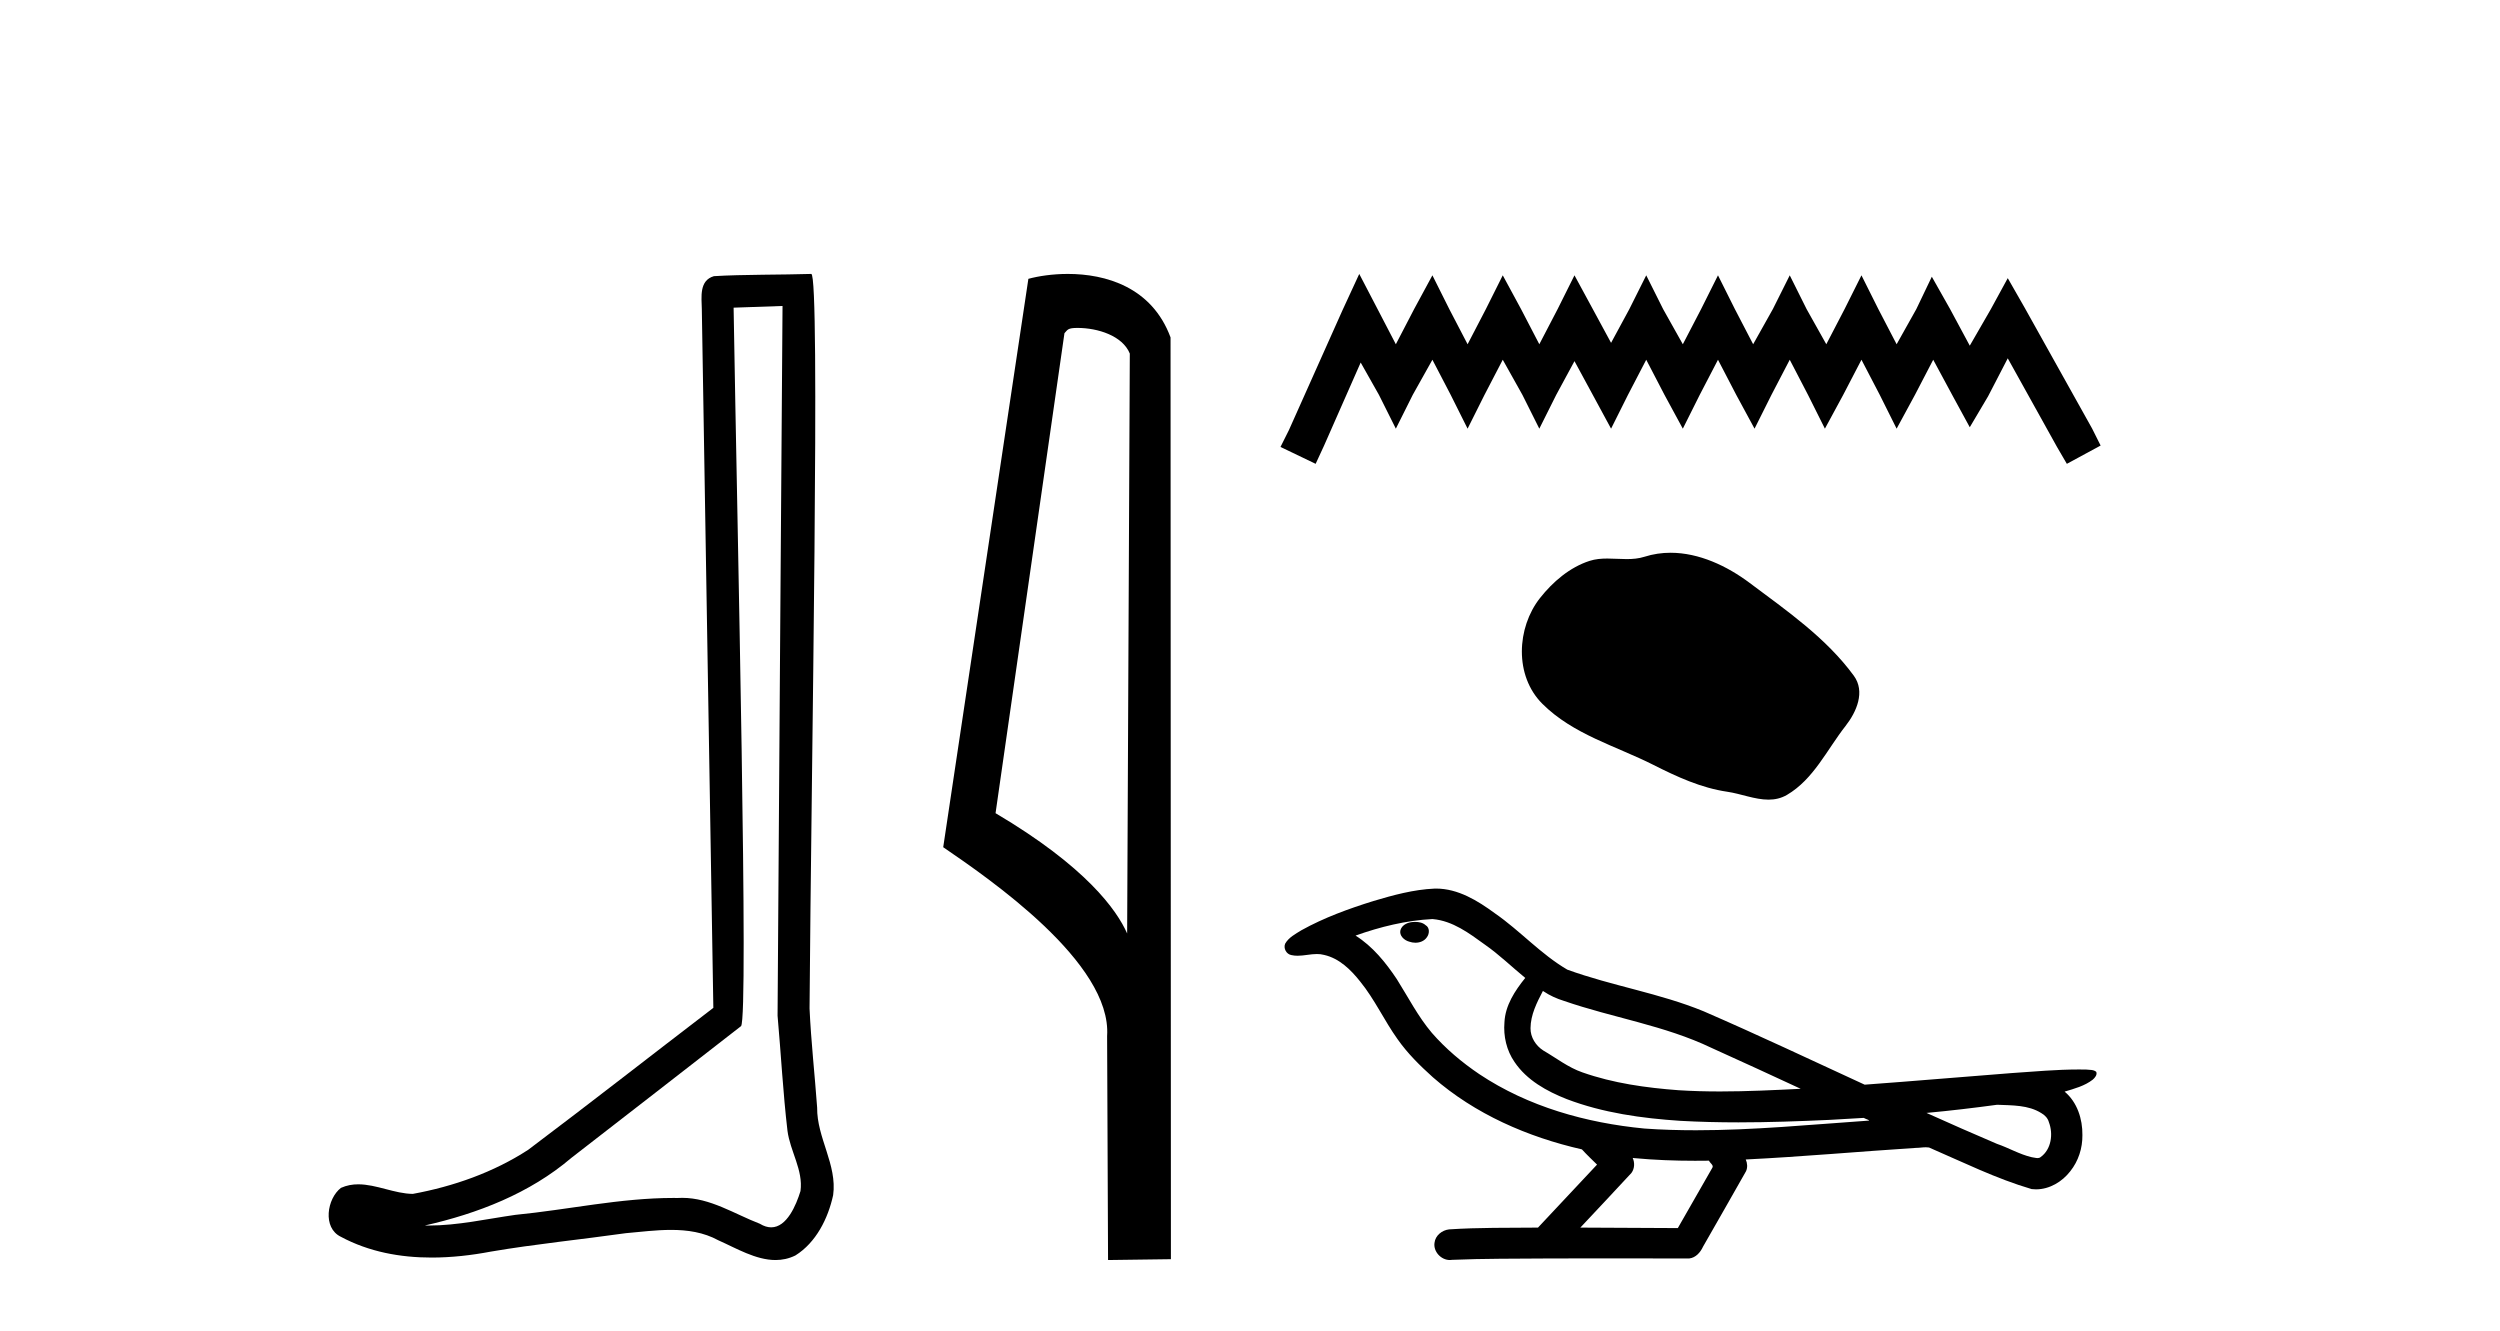
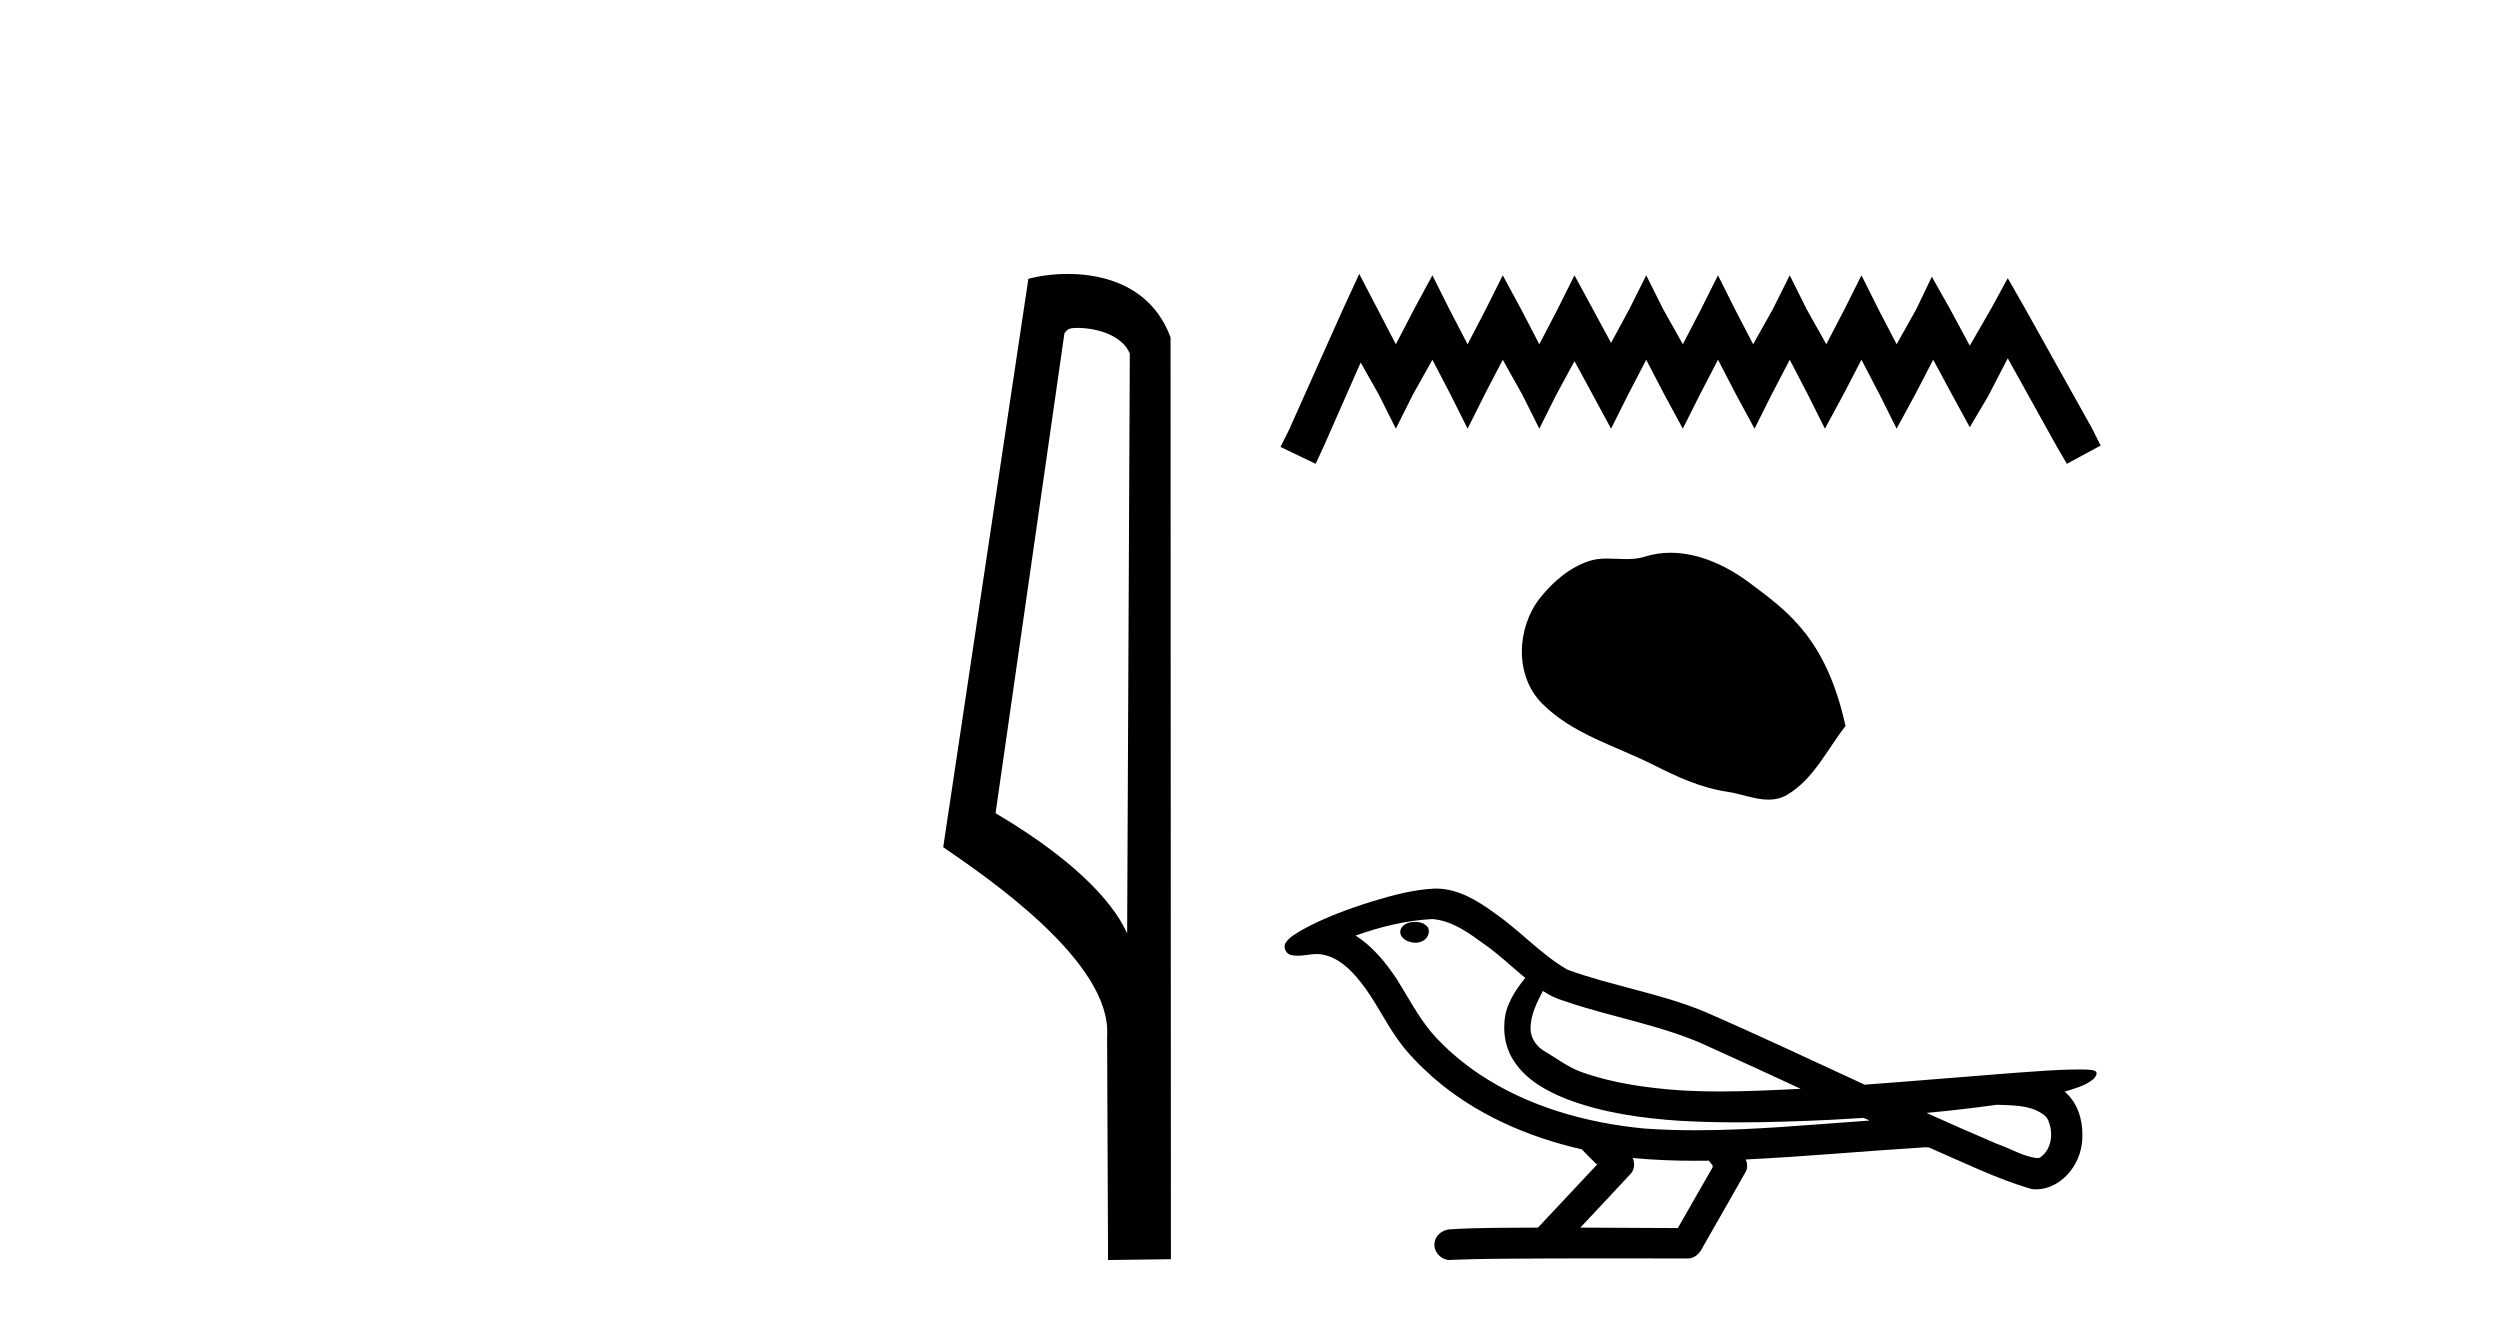
<svg xmlns="http://www.w3.org/2000/svg" width="77.0" height="41.0">
-   <path d="M 24.102 9.424 C 24.052 16.711 23.994 23.997 23.949 31.284 C 24.055 32.464 24.116 33.649 24.254 34.826 C 24.334 35.455 24.744 36.041 24.655 36.685 C 24.521 37.12 24.235 37.802 23.753 37.802 C 23.645 37.802 23.529 37.769 23.402 37.691 C 22.621 37.391 21.876 36.894 21.015 36.894 C 20.967 36.894 20.919 36.895 20.87 36.898 C 20.828 36.898 20.785 36.897 20.742 36.897 C 19.105 36.897 17.496 37.259 15.871 37.418 C 14.984 37.544 14.099 37.747 13.199 37.747 C 13.161 37.747 13.123 37.746 13.085 37.745 C 14.71 37.378 16.315 36.757 17.595 35.665 C 19.337 34.31 21.086 32.963 22.825 31.604 C 23.061 31.314 22.712 16.507 22.595 9.476 C 23.097 9.459 23.599 9.441 24.102 9.424 ZM 24.987 8.437 C 24.987 8.437 24.987 8.437 24.986 8.437 C 24.126 8.465 22.845 8.452 21.988 8.506 C 21.529 8.639 21.609 9.152 21.616 9.52 C 21.734 16.694 21.853 23.868 21.971 31.042 C 20.069 32.496 18.184 33.973 16.271 35.412 C 15.201 36.109 13.963 36.543 12.714 36.772 C 12.155 36.766 11.591 36.477 11.034 36.477 C 10.856 36.477 10.678 36.507 10.502 36.586 C 10.073 36.915 9.925 37.817 10.499 38.093 C 11.363 38.557 12.326 38.733 13.294 38.733 C 13.906 38.733 14.521 38.663 15.115 38.55 C 16.495 38.315 17.889 38.178 19.275 37.982 C 19.731 37.942 20.204 37.881 20.67 37.881 C 21.174 37.881 21.67 37.953 22.125 38.201 C 22.673 38.444 23.277 38.809 23.886 38.809 C 24.09 38.809 24.295 38.768 24.498 38.668 C 25.136 38.27 25.505 37.528 25.661 36.81 C 25.79 35.873 25.157 35.044 25.168 34.114 C 25.095 33.096 24.98 32.08 24.934 31.061 C 24.986 23.698 25.27 8.437 24.987 8.437 Z" style="fill:#000000;stroke:none" />
  <path d="M 33.186 10.1 C 33.81 10.1 34.575 10.34 34.798 10.89 L 34.716 28.751 L 34.716 28.751 C 34.399 28.034 33.458 26.699 30.663 25.046 L 32.785 10.263 C 32.885 10.157 32.882 10.1 33.186 10.1 ZM 34.716 28.751 L 34.716 28.751 C 34.716 28.751 34.716 28.751 34.716 28.751 L 34.716 28.751 L 34.716 28.751 ZM 32.889 8.437 C 32.411 8.437 31.979 8.505 31.674 8.588 L 29.051 26.094 C 30.438 27.044 34.251 29.648 34.099 31.91 L 34.128 38.809 L 36.064 38.783 L 36.053 10.393 C 35.478 8.837 34.047 8.437 32.889 8.437 Z" style="fill:#000000;stroke:none" />
  <path d="M 41.865 8.437 L 41.345 9.563 L 39.699 13.246 L 39.439 13.766 L 40.522 14.286 L 40.782 13.723 L 41.909 11.166 L 42.472 12.163 L 42.992 13.203 L 43.512 12.163 L 44.118 11.08 L 44.682 12.163 L 45.202 13.203 L 45.722 12.163 L 46.285 11.08 L 46.891 12.163 L 47.411 13.203 L 47.931 12.163 L 48.494 11.123 L 49.058 12.163 L 49.621 13.203 L 50.141 12.163 L 50.704 11.08 L 51.267 12.163 L 51.831 13.203 L 52.351 12.163 L 52.914 11.08 L 53.477 12.163 L 54.04 13.203 L 54.56 12.163 L 55.124 11.08 L 55.687 12.163 L 56.207 13.203 L 56.77 12.163 L 57.333 11.08 L 57.897 12.163 L 58.416 13.203 L 58.98 12.163 L 59.543 11.08 L 60.15 12.206 L 60.669 13.159 L 61.233 12.206 L 61.839 11.036 L 63.356 13.766 L 63.659 14.286 L 64.699 13.723 L 64.439 13.203 L 62.359 9.477 L 61.839 8.567 L 61.319 9.52 L 60.669 10.647 L 60.063 9.52 L 59.5 8.523 L 59.023 9.52 L 58.416 10.603 L 57.853 9.52 L 57.333 8.48 L 56.813 9.52 L 56.25 10.603 L 55.643 9.52 L 55.124 8.48 L 54.604 9.52 L 53.997 10.603 L 53.434 9.52 L 52.914 8.48 L 52.394 9.52 L 51.831 10.603 L 51.224 9.52 L 50.704 8.48 L 50.184 9.52 L 49.621 10.56 L 49.058 9.52 L 48.494 8.48 L 47.975 9.52 L 47.411 10.603 L 46.848 9.52 L 46.285 8.48 L 45.765 9.52 L 45.202 10.603 L 44.638 9.52 L 44.118 8.48 L 43.555 9.52 L 42.992 10.603 L 42.429 9.52 L 41.865 8.437 Z" style="fill:#000000;stroke:none" />
-   <path d="M 51.454 17.025 C 51.186 17.025 50.916 17.063 50.65 17.148 C 50.471 17.205 50.287 17.22 50.101 17.22 C 49.903 17.22 49.703 17.203 49.506 17.203 C 49.32 17.203 49.137 17.218 48.96 17.275 C 48.35 17.471 47.826 17.92 47.431 18.421 C 46.712 19.333 46.639 20.813 47.504 21.676 C 48.449 22.62 49.766 22.974 50.924 23.558 C 51.648 23.924 52.392 24.268 53.201 24.386 C 53.614 24.446 54.049 24.629 54.47 24.629 C 54.664 24.629 54.855 24.59 55.038 24.483 C 55.86 24.002 56.272 23.087 56.842 22.361 C 57.185 21.923 57.455 21.302 57.098 20.813 C 56.247 19.649 55.034 18.811 53.887 17.952 C 53.19 17.43 52.328 17.025 51.454 17.025 Z" style="fill:#000000;stroke:none" />
+   <path d="M 51.454 17.025 C 51.186 17.025 50.916 17.063 50.65 17.148 C 50.471 17.205 50.287 17.22 50.101 17.22 C 49.903 17.22 49.703 17.203 49.506 17.203 C 49.32 17.203 49.137 17.218 48.96 17.275 C 48.35 17.471 47.826 17.92 47.431 18.421 C 46.712 19.333 46.639 20.813 47.504 21.676 C 48.449 22.62 49.766 22.974 50.924 23.558 C 51.648 23.924 52.392 24.268 53.201 24.386 C 53.614 24.446 54.049 24.629 54.47 24.629 C 54.664 24.629 54.855 24.59 55.038 24.483 C 55.86 24.002 56.272 23.087 56.842 22.361 C 56.247 19.649 55.034 18.811 53.887 17.952 C 53.19 17.43 52.328 17.025 51.454 17.025 Z" style="fill:#000000;stroke:none" />
  <path d="M 43.587 28.395 C 43.577 28.395 43.567 28.396 43.557 28.396 C 43.386 28.397 43.189 28.469 43.134 28.646 C 43.089 28.818 43.252 28.963 43.404 29.003 C 43.464 29.024 43.529 29.036 43.594 29.036 C 43.732 29.036 43.87 28.984 43.949 28.866 C 44.031 28.758 44.04 28.569 43.908 28.495 C 43.821 28.416 43.702 28.395 43.587 28.395 ZM 47.522 30.521 L 47.534 30.529 L 47.542 30.534 C 47.734 30.662 47.946 30.759 48.168 30.827 C 49.669 31.347 51.269 31.582 52.71 32.273 C 53.63 32.687 54.546 33.111 55.462 33.535 C 54.635 33.576 53.807 33.617 52.979 33.617 C 52.552 33.617 52.126 33.606 51.7 33.579 C 50.698 33.504 49.69 33.364 48.74 33.03 C 48.301 32.879 47.932 32.586 47.536 32.357 C 47.303 32.208 47.136 31.95 47.14 31.668 C 47.143 31.257 47.335 30.877 47.522 30.521 ZM 44.115 28.307 L 44.129 28.308 L 44.131 28.308 C 44.742 28.362 45.25 28.743 45.731 29.092 C 46.175 29.401 46.56 29.778 46.978 30.12 C 46.66 30.514 46.362 30.965 46.337 31.487 C 46.301 31.916 46.402 32.355 46.648 32.71 C 47.025 33.27 47.642 33.611 48.257 33.853 C 49.374 34.278 50.571 34.444 51.759 34.522 C 52.353 34.555 52.948 34.569 53.543 34.569 C 54.481 34.569 55.419 34.535 56.355 34.492 C 56.705 34.474 57.055 34.454 57.404 34.431 C 57.441 34.459 57.647 34.517 57.533 34.517 C 57.532 34.517 57.53 34.517 57.528 34.517 C 55.768 34.639 54.004 34.812 52.239 34.812 C 51.708 34.812 51.178 34.797 50.647 34.759 C 48.858 34.587 47.069 34.088 45.562 33.083 C 45.026 32.721 44.527 32.301 44.101 31.812 C 43.675 31.309 43.372 30.714 43.022 30.158 C 42.679 29.644 42.279 29.149 41.751 28.816 C 42.512 28.544 43.306 28.35 44.115 28.307 ZM 61.509 34.027 L 61.518 34.027 C 61.977 34.047 62.472 34.031 62.873 34.284 C 62.982 34.346 63.073 34.44 63.106 34.564 C 63.244 34.924 63.182 35.401 62.852 35.638 C 62.823 35.662 62.79 35.669 62.756 35.669 C 62.697 35.669 62.633 35.647 62.577 35.642 C 62.204 35.556 61.869 35.354 61.507 35.231 C 60.78 34.921 60.056 34.603 59.336 34.278 C 60.062 34.211 60.787 34.125 61.509 34.027 ZM 50.287 35.665 C 50.303 35.667 50.318 35.669 50.333 35.67 C 50.955 35.728 51.58 35.752 52.204 35.752 C 52.348 35.752 52.493 35.751 52.637 35.749 C 52.665 35.82 52.786 35.887 52.743 35.962 C 52.388 36.583 52.032 37.204 51.677 37.825 C 50.676 37.817 49.675 37.813 48.674 37.81 C 49.198 37.248 49.729 36.693 50.248 36.127 C 50.345 35.996 50.355 35.812 50.287 35.665 ZM 44.228 27.368 C 44.212 27.368 44.197 27.368 44.181 27.369 C 43.539 27.398 42.914 27.569 42.302 27.751 C 41.54 27.989 40.783 28.263 40.085 28.651 C 39.902 28.765 39.692 28.872 39.583 29.065 C 39.523 29.207 39.618 29.387 39.771 29.416 C 39.835 29.431 39.9 29.437 39.965 29.437 C 40.163 29.437 40.362 29.384 40.56 29.384 C 40.635 29.384 40.709 29.391 40.784 29.412 C 41.25 29.517 41.608 29.87 41.895 30.233 C 42.341 30.781 42.635 31.434 43.045 32.007 C 43.353 32.446 43.736 32.823 44.133 33.18 C 45.43 34.315 47.052 35.02 48.723 35.401 C 48.871 35.564 49.032 35.716 49.189 35.87 C 48.583 36.517 47.976 37.164 47.37 37.81 C 46.457 37.819 45.542 37.805 44.631 37.865 C 44.414 37.89 44.208 38.053 44.183 38.278 C 44.142 38.55 44.386 38.809 44.655 38.809 C 44.678 38.809 44.702 38.807 44.726 38.803 C 45.706 38.762 46.687 38.769 47.668 38.761 C 48.196 38.759 48.725 38.758 49.253 38.758 C 50.178 38.758 51.102 38.76 52.026 38.761 C 52.229 38.74 52.374 38.571 52.454 38.396 C 52.894 37.621 53.343 36.849 53.779 36.071 C 53.83 35.957 53.819 35.823 53.769 35.712 C 55.519 35.626 57.263 35.467 59.011 35.355 C 59.112 35.355 59.216 35.336 59.316 35.336 C 59.349 35.336 59.382 35.338 59.414 35.343 C 60.457 35.794 61.482 36.303 62.575 36.624 C 62.62 36.629 62.665 36.632 62.709 36.632 C 63.124 36.632 63.515 36.398 63.764 36.075 C 64.015 35.762 64.143 35.362 64.138 34.962 C 64.145 34.467 63.978 33.945 63.59 33.622 C 63.89 33.531 64.208 33.448 64.458 33.252 C 64.522 33.196 64.601 33.104 64.565 33.014 C 64.483 32.939 64.355 32.956 64.252 32.942 C 64.176 32.941 64.101 32.94 64.026 32.94 C 63.339 32.94 62.654 33.004 61.97 33.05 C 60.457 33.166 58.945 33.298 57.432 33.408 C 55.783 32.648 54.139 31.871 52.475 31.149 C 51.117 30.59 49.649 30.366 48.273 29.865 C 47.455 29.387 46.819 28.667 46.043 28.13 C 45.512 27.74 44.908 27.368 44.228 27.368 Z" style="fill:#000000;stroke:none" />
</svg>